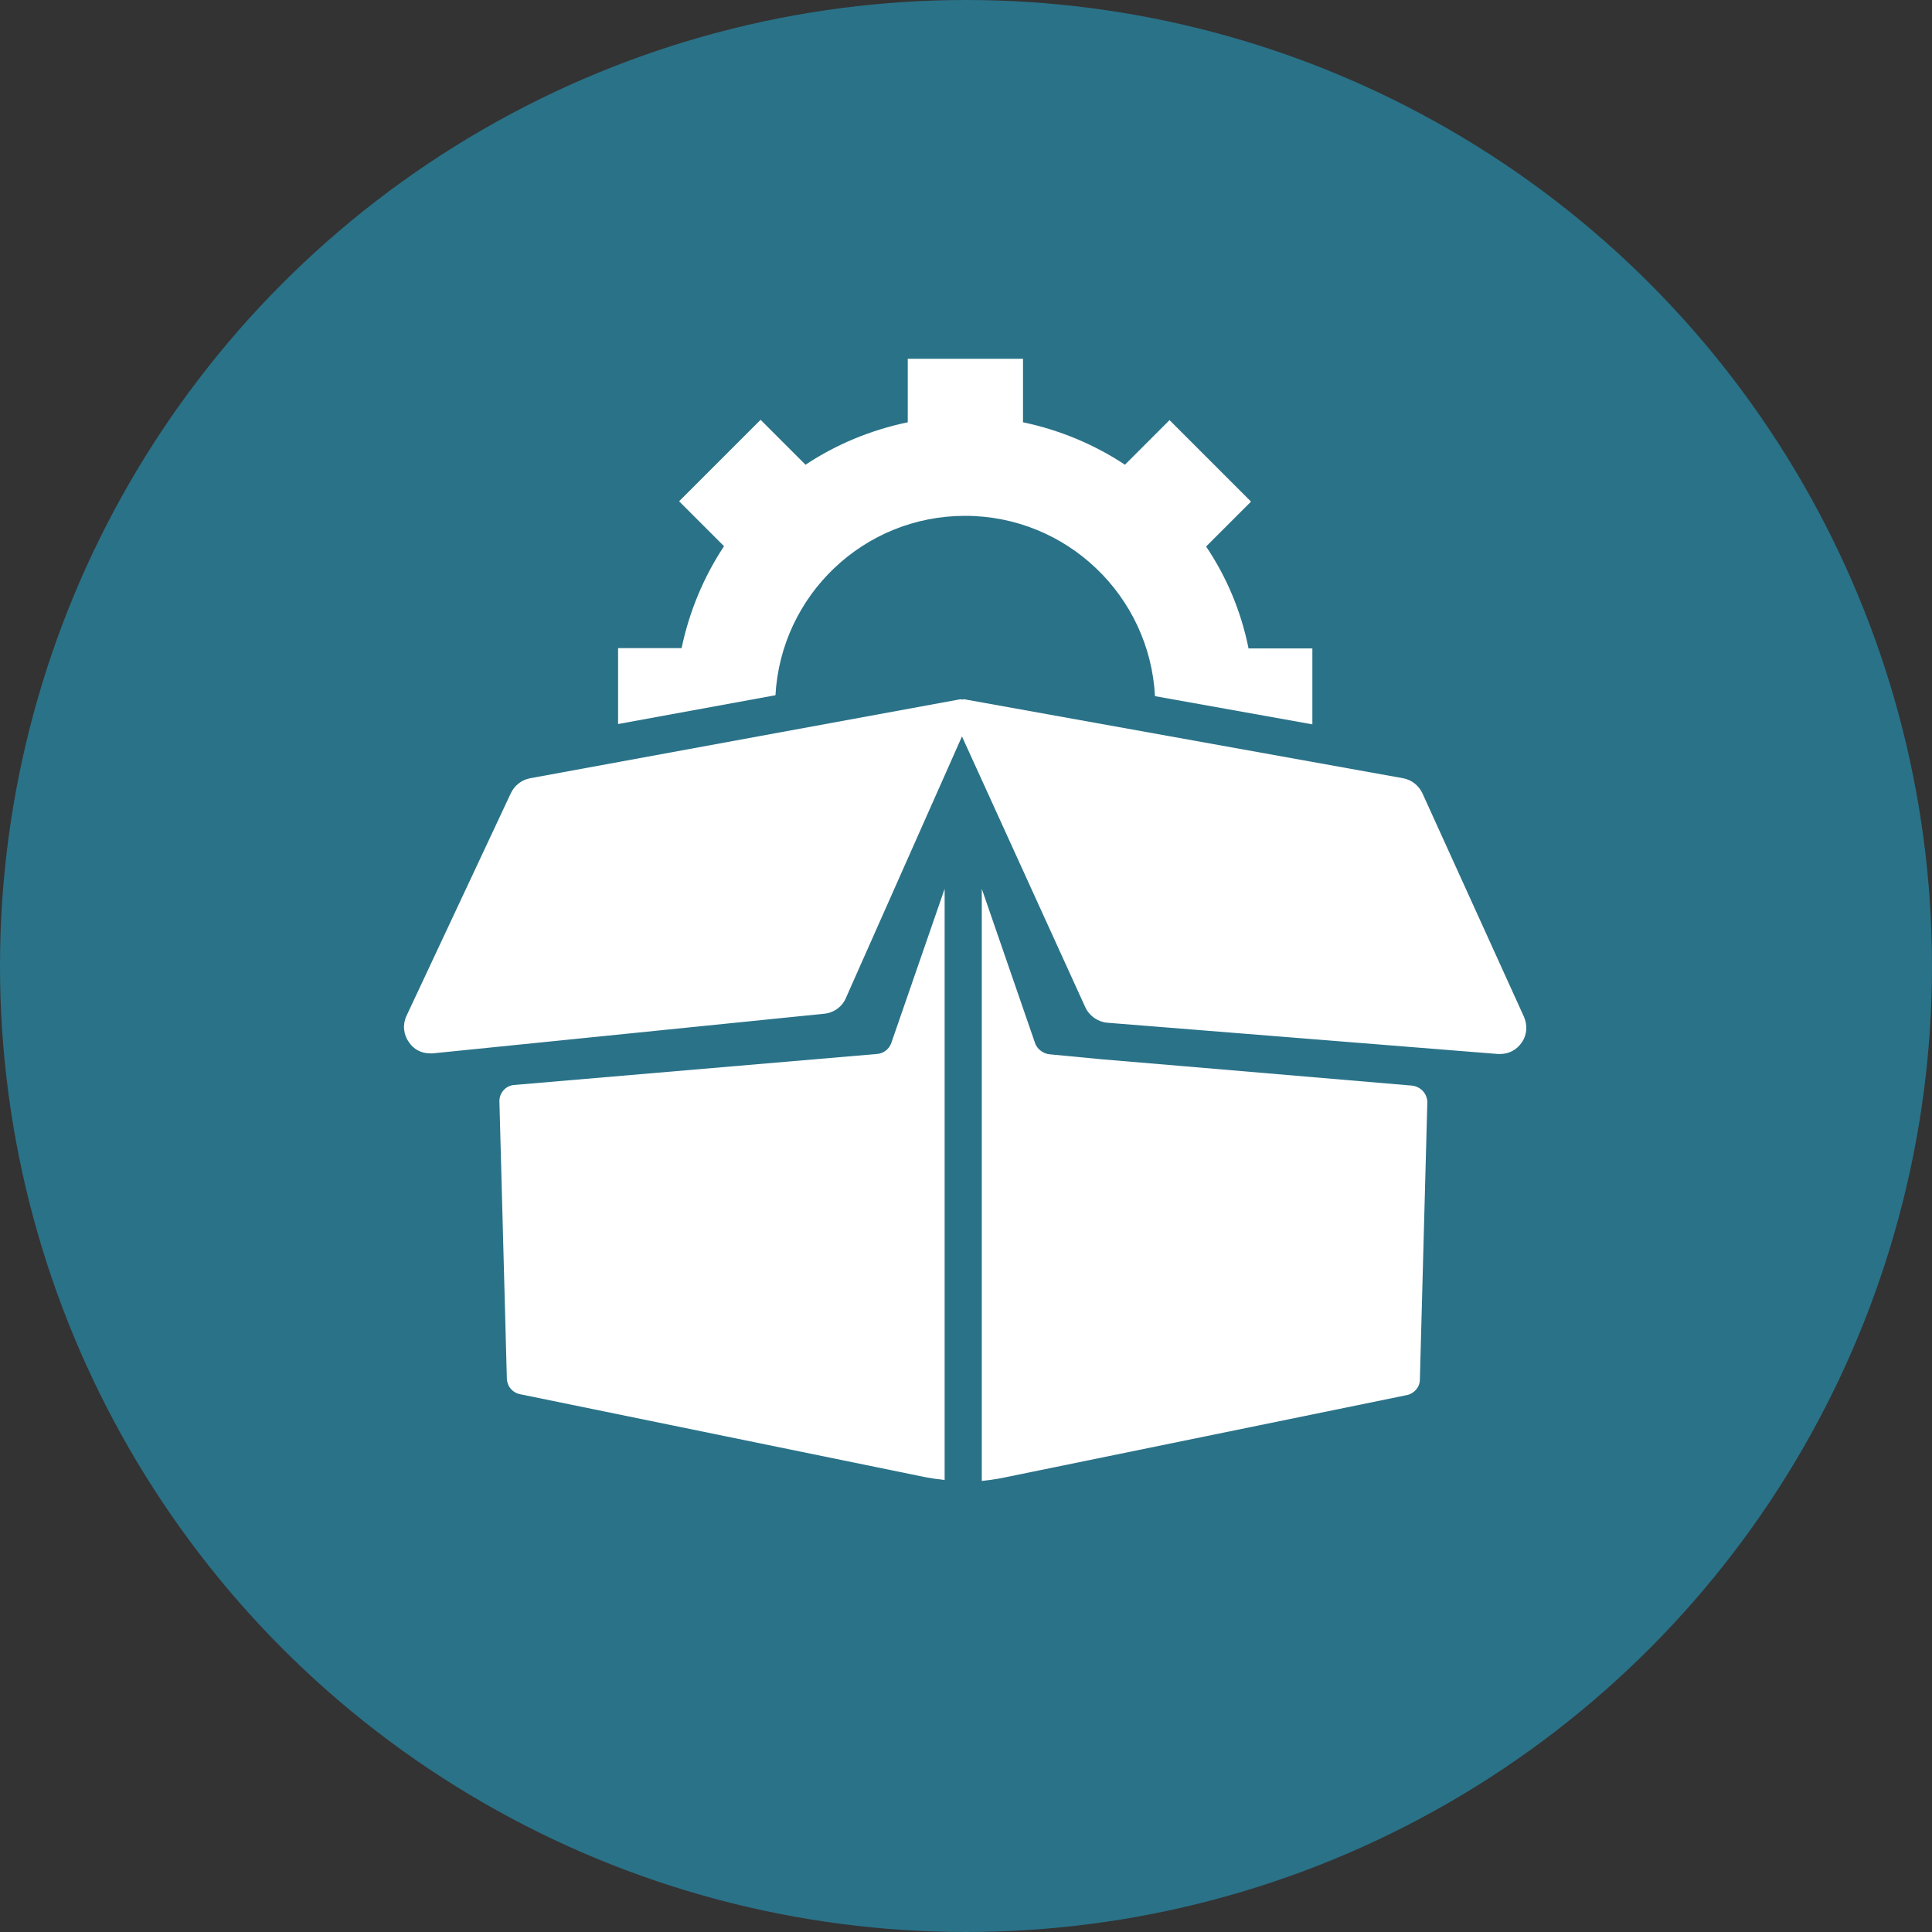
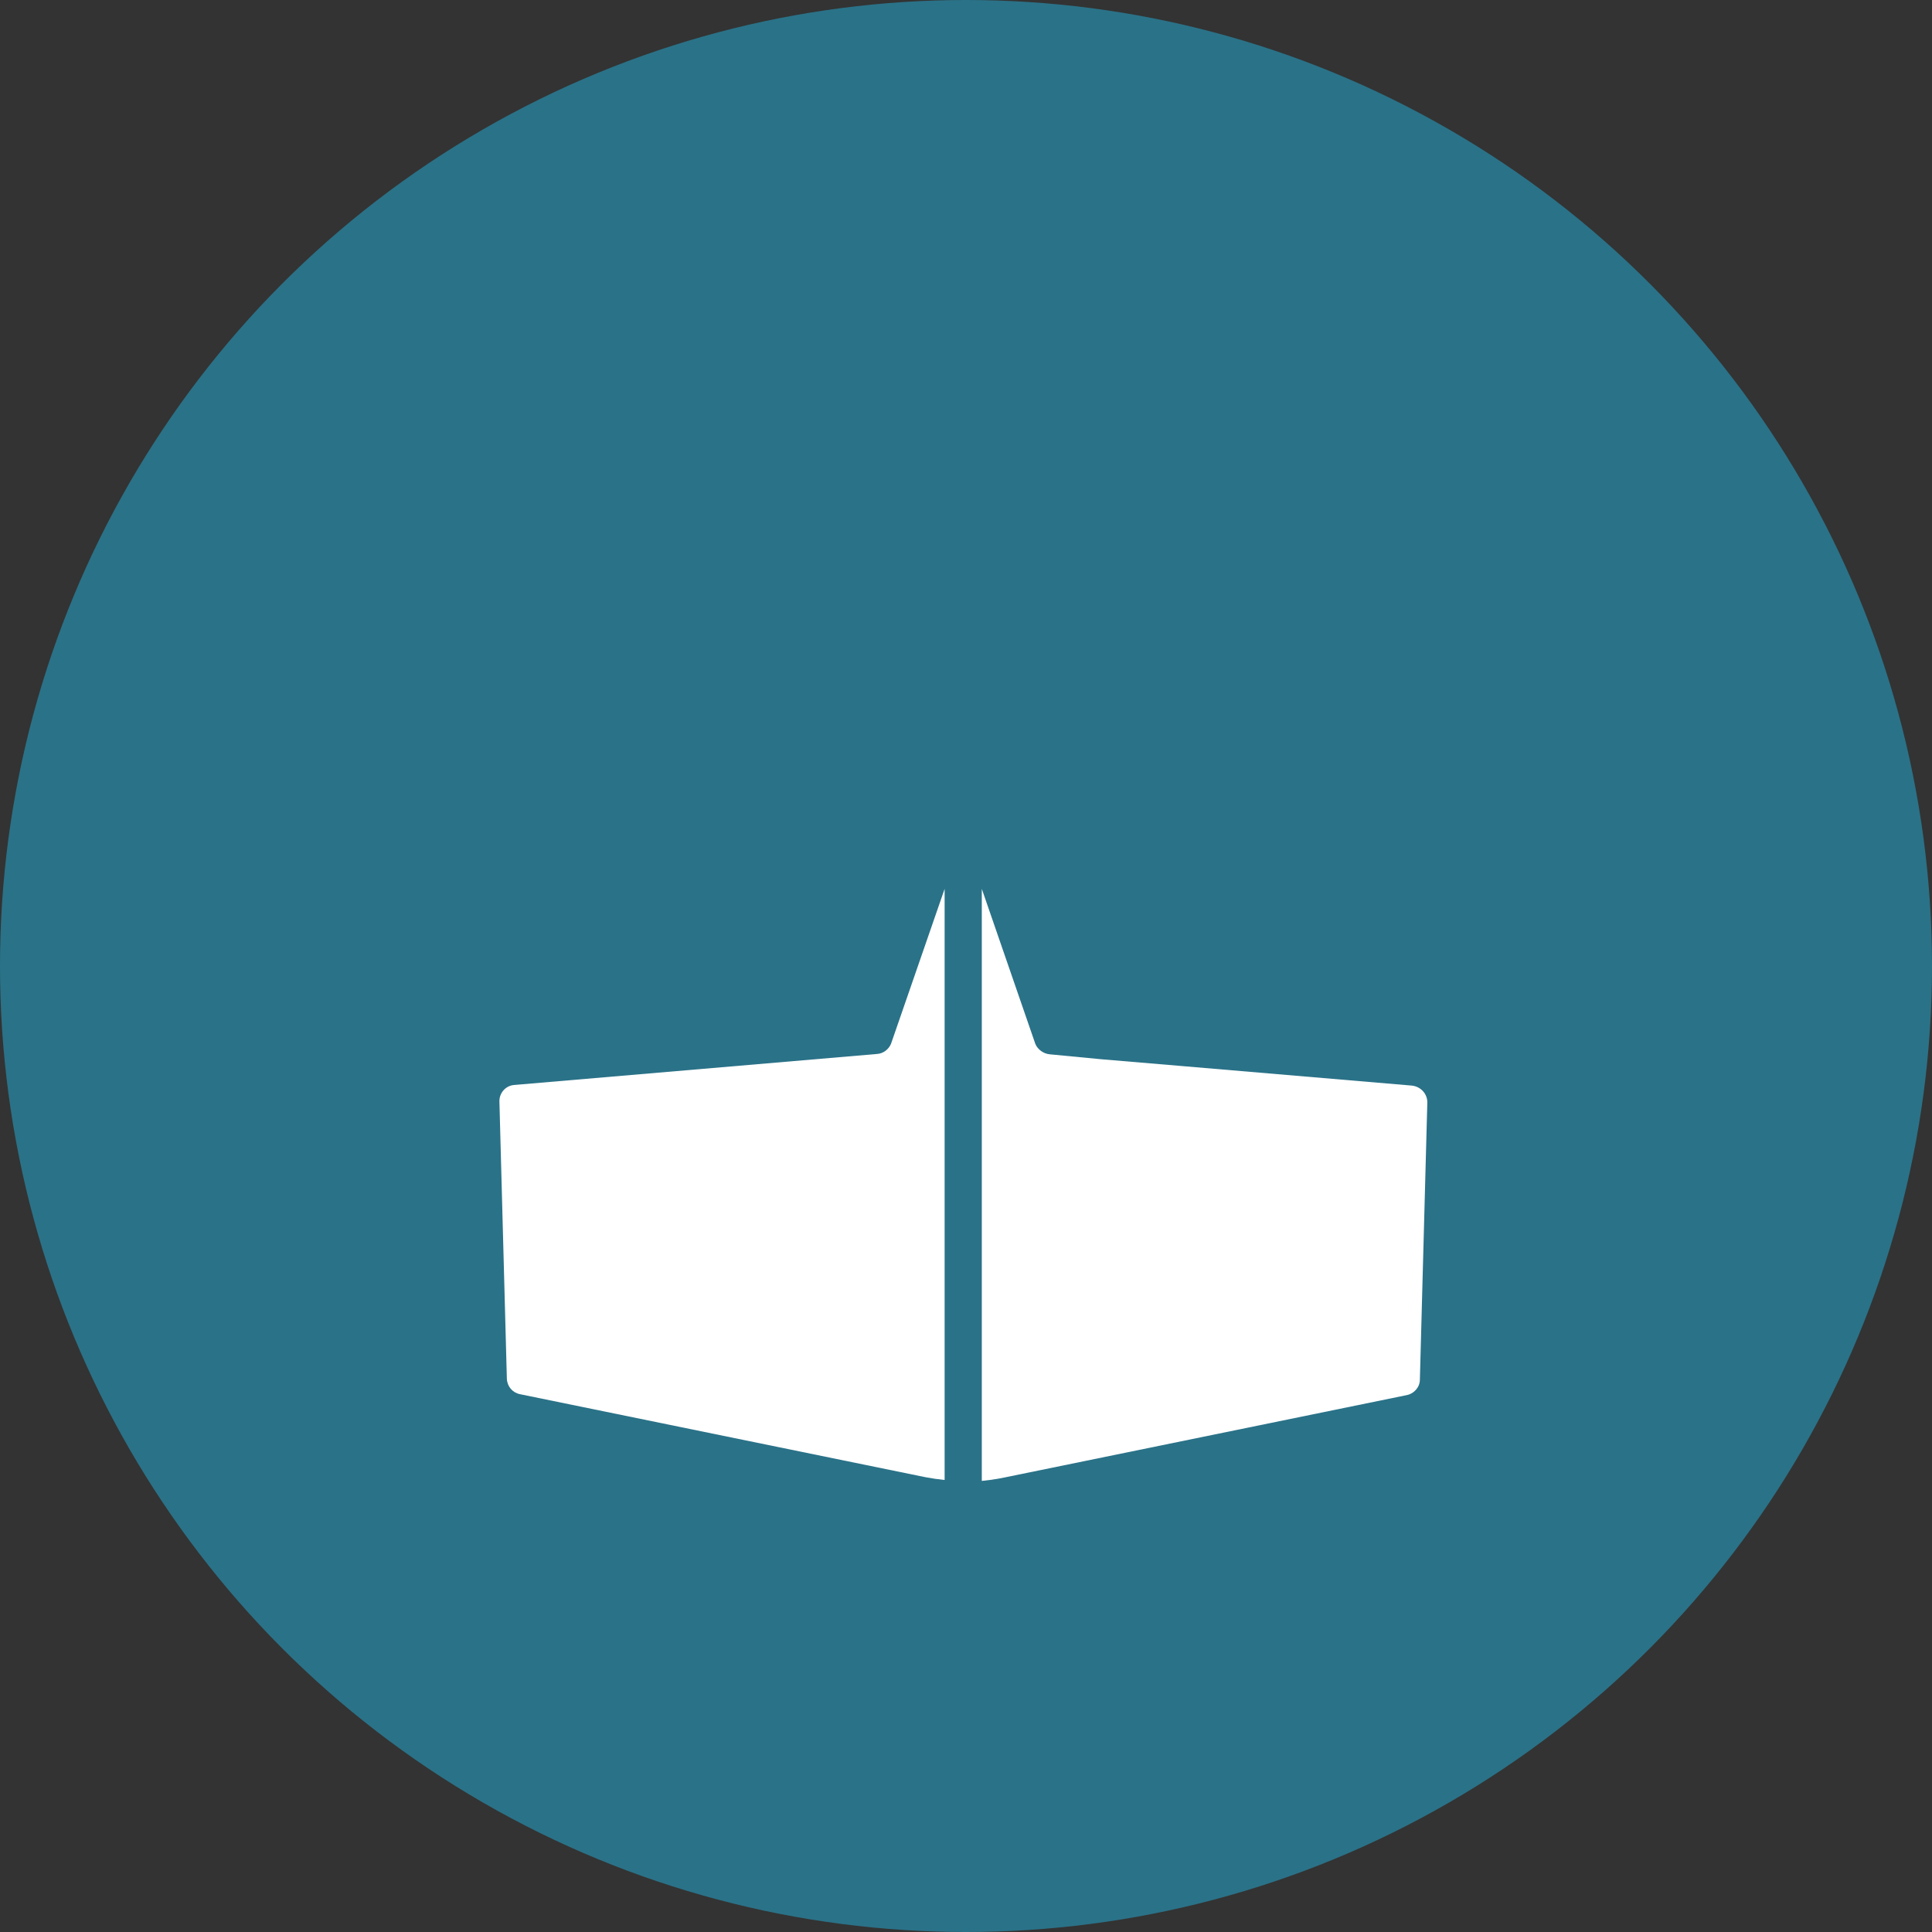
<svg xmlns="http://www.w3.org/2000/svg" version="1.1" id="Ebene_1" x="0px" y="0px" viewBox="0 0 62.36 62.36" style="enable-background:new 0 0 62.36 62.36;" xml:space="preserve">
  <rect x="0" y="0" width="62.36" height="62.36" fill="#333333" stroke="none" />
  <style type="text/css">
	.st0{fill:#2A7288;}
	.st1{fill:#FFFFFF;}
</style>
  <g>
    <circle class="st0" cx="31.18" cy="31.18" r="31.18" />
  </g>
  <g>
-     <path class="st1" d="M31.15,16.65c3.28,0,5.96,2.58,6.13,5.82l5.08,0.91v-2.45H40.3c-0.24-1.2-0.71-2.31-1.37-3.29l1.45-1.45   l-2.63-2.63L36.31,15c-0.98-0.65-2.1-1.12-3.29-1.37v-2.05h-3.72v2.05C28.1,13.88,26.98,14.35,26,15l-1.45-1.45l-2.63,2.63   l1.45,1.45c-0.65,0.98-1.12,2.1-1.37,3.29h-2.05v2.45l5.08-0.93C25.21,19.21,27.88,16.65,31.15,16.65z" />
-     <path class="st1" d="M45.91,25.6c-0.12-0.25-0.35-0.43-0.62-0.48l-14.17-2.55c-0.02,0-0.04,0.01-0.06,0.01   c-0.02,0-0.04-0.01-0.06-0.01l-13.89,2.55c-0.27,0.05-0.5,0.23-0.62,0.48l-3.37,7.19c-0.13,0.28-0.1,0.6,0.08,0.85   C13.35,33.87,13.6,34,13.88,34c0.03,0,0.06,0,0.09,0l12.64-1.28c0.3-0.03,0.57-0.22,0.69-0.5l3.75-8.45l3.98,8.74   c0.13,0.28,0.4,0.47,0.7,0.5l12.62,1.01c0.02,0,0.05,0,0.07,0c0.28,0,0.53-0.13,0.69-0.36c0.18-0.25,0.2-0.56,0.08-0.84L45.91,25.6   z" />
    <path class="st1" d="M33.88,34.03c-0.2-0.02-0.38-0.15-0.46-0.33l-1.73-5.01V47.8c0.21-0.02,0.42-0.05,0.63-0.09l13.09-2.68   c0.24-0.05,0.42-0.26,0.42-0.5l0.24-8.93c0.01-0.29-0.21-0.53-0.5-0.56l-7.53-0.64l-2.49-0.21L33.88,34.03z" />
    <path class="st1" d="M28.76,33.69c-0.08,0.19-0.26,0.32-0.46,0.33l-11.7,1c-0.28,0.02-0.49,0.26-0.48,0.54l0.24,8.94   c0.01,0.25,0.18,0.45,0.42,0.5l13.09,2.68c0.21,0.04,0.42,0.07,0.62,0.09V28.69L28.76,33.69z" />
  </g>
</svg>